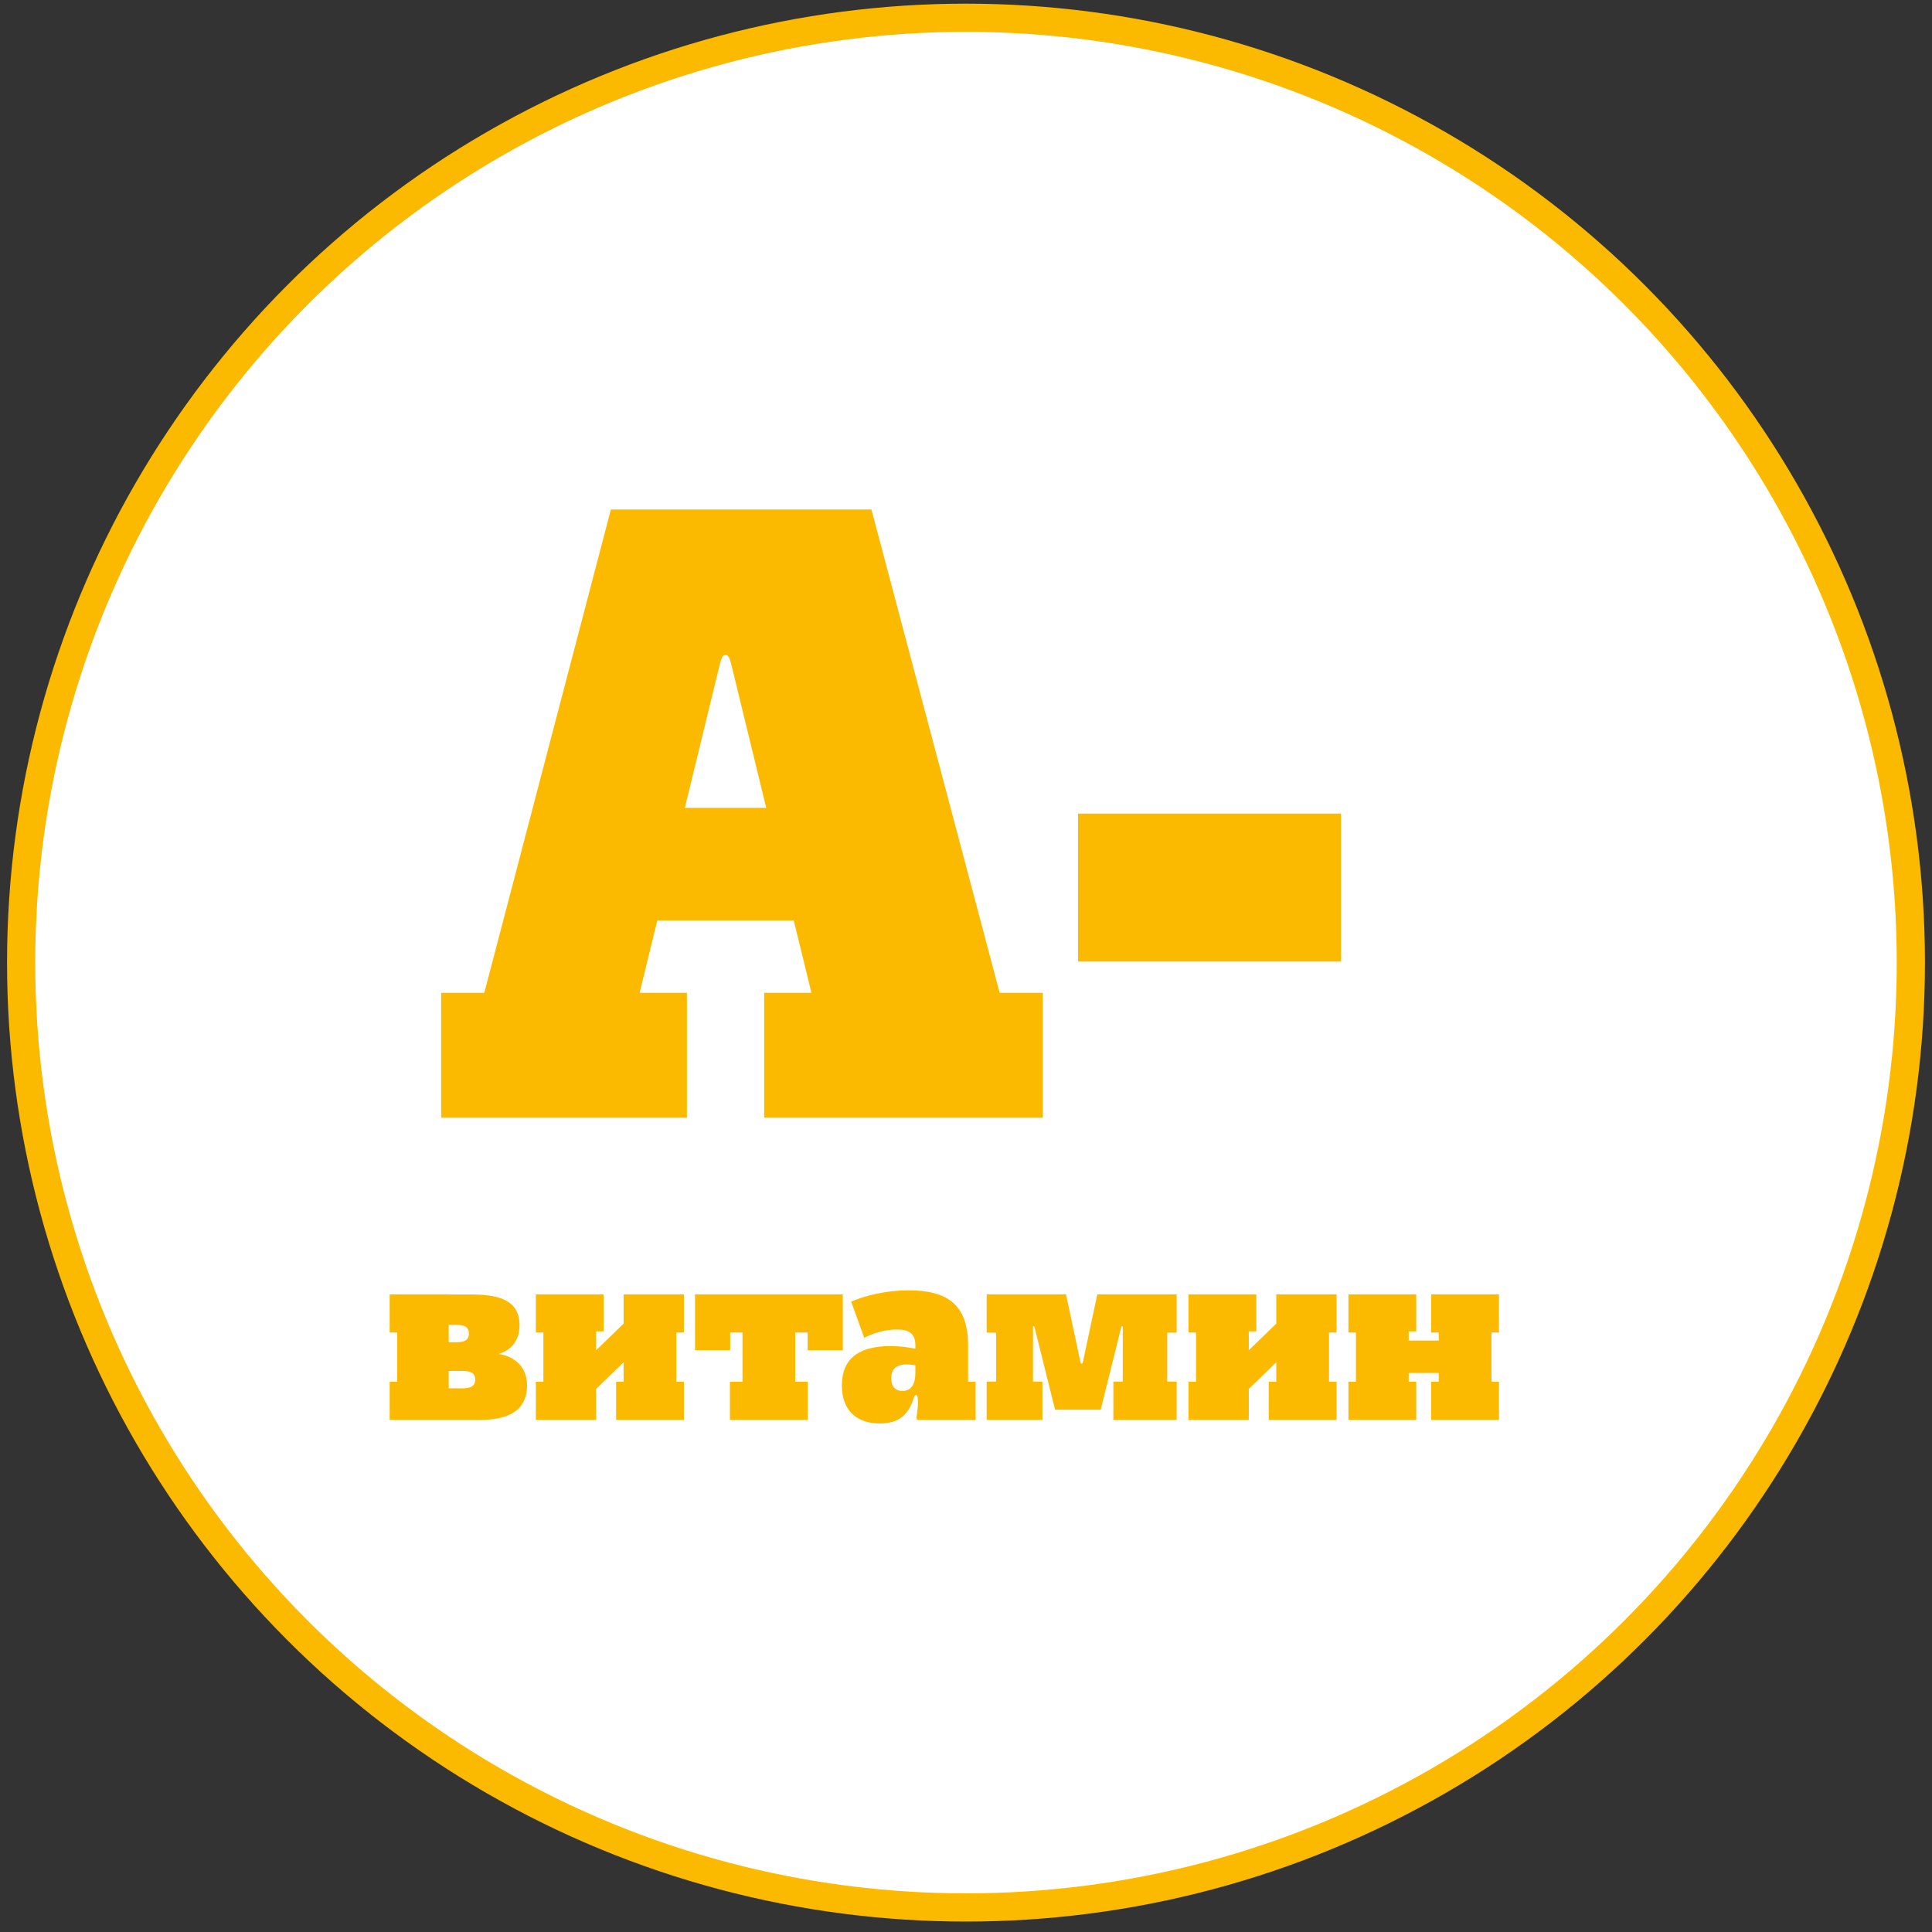
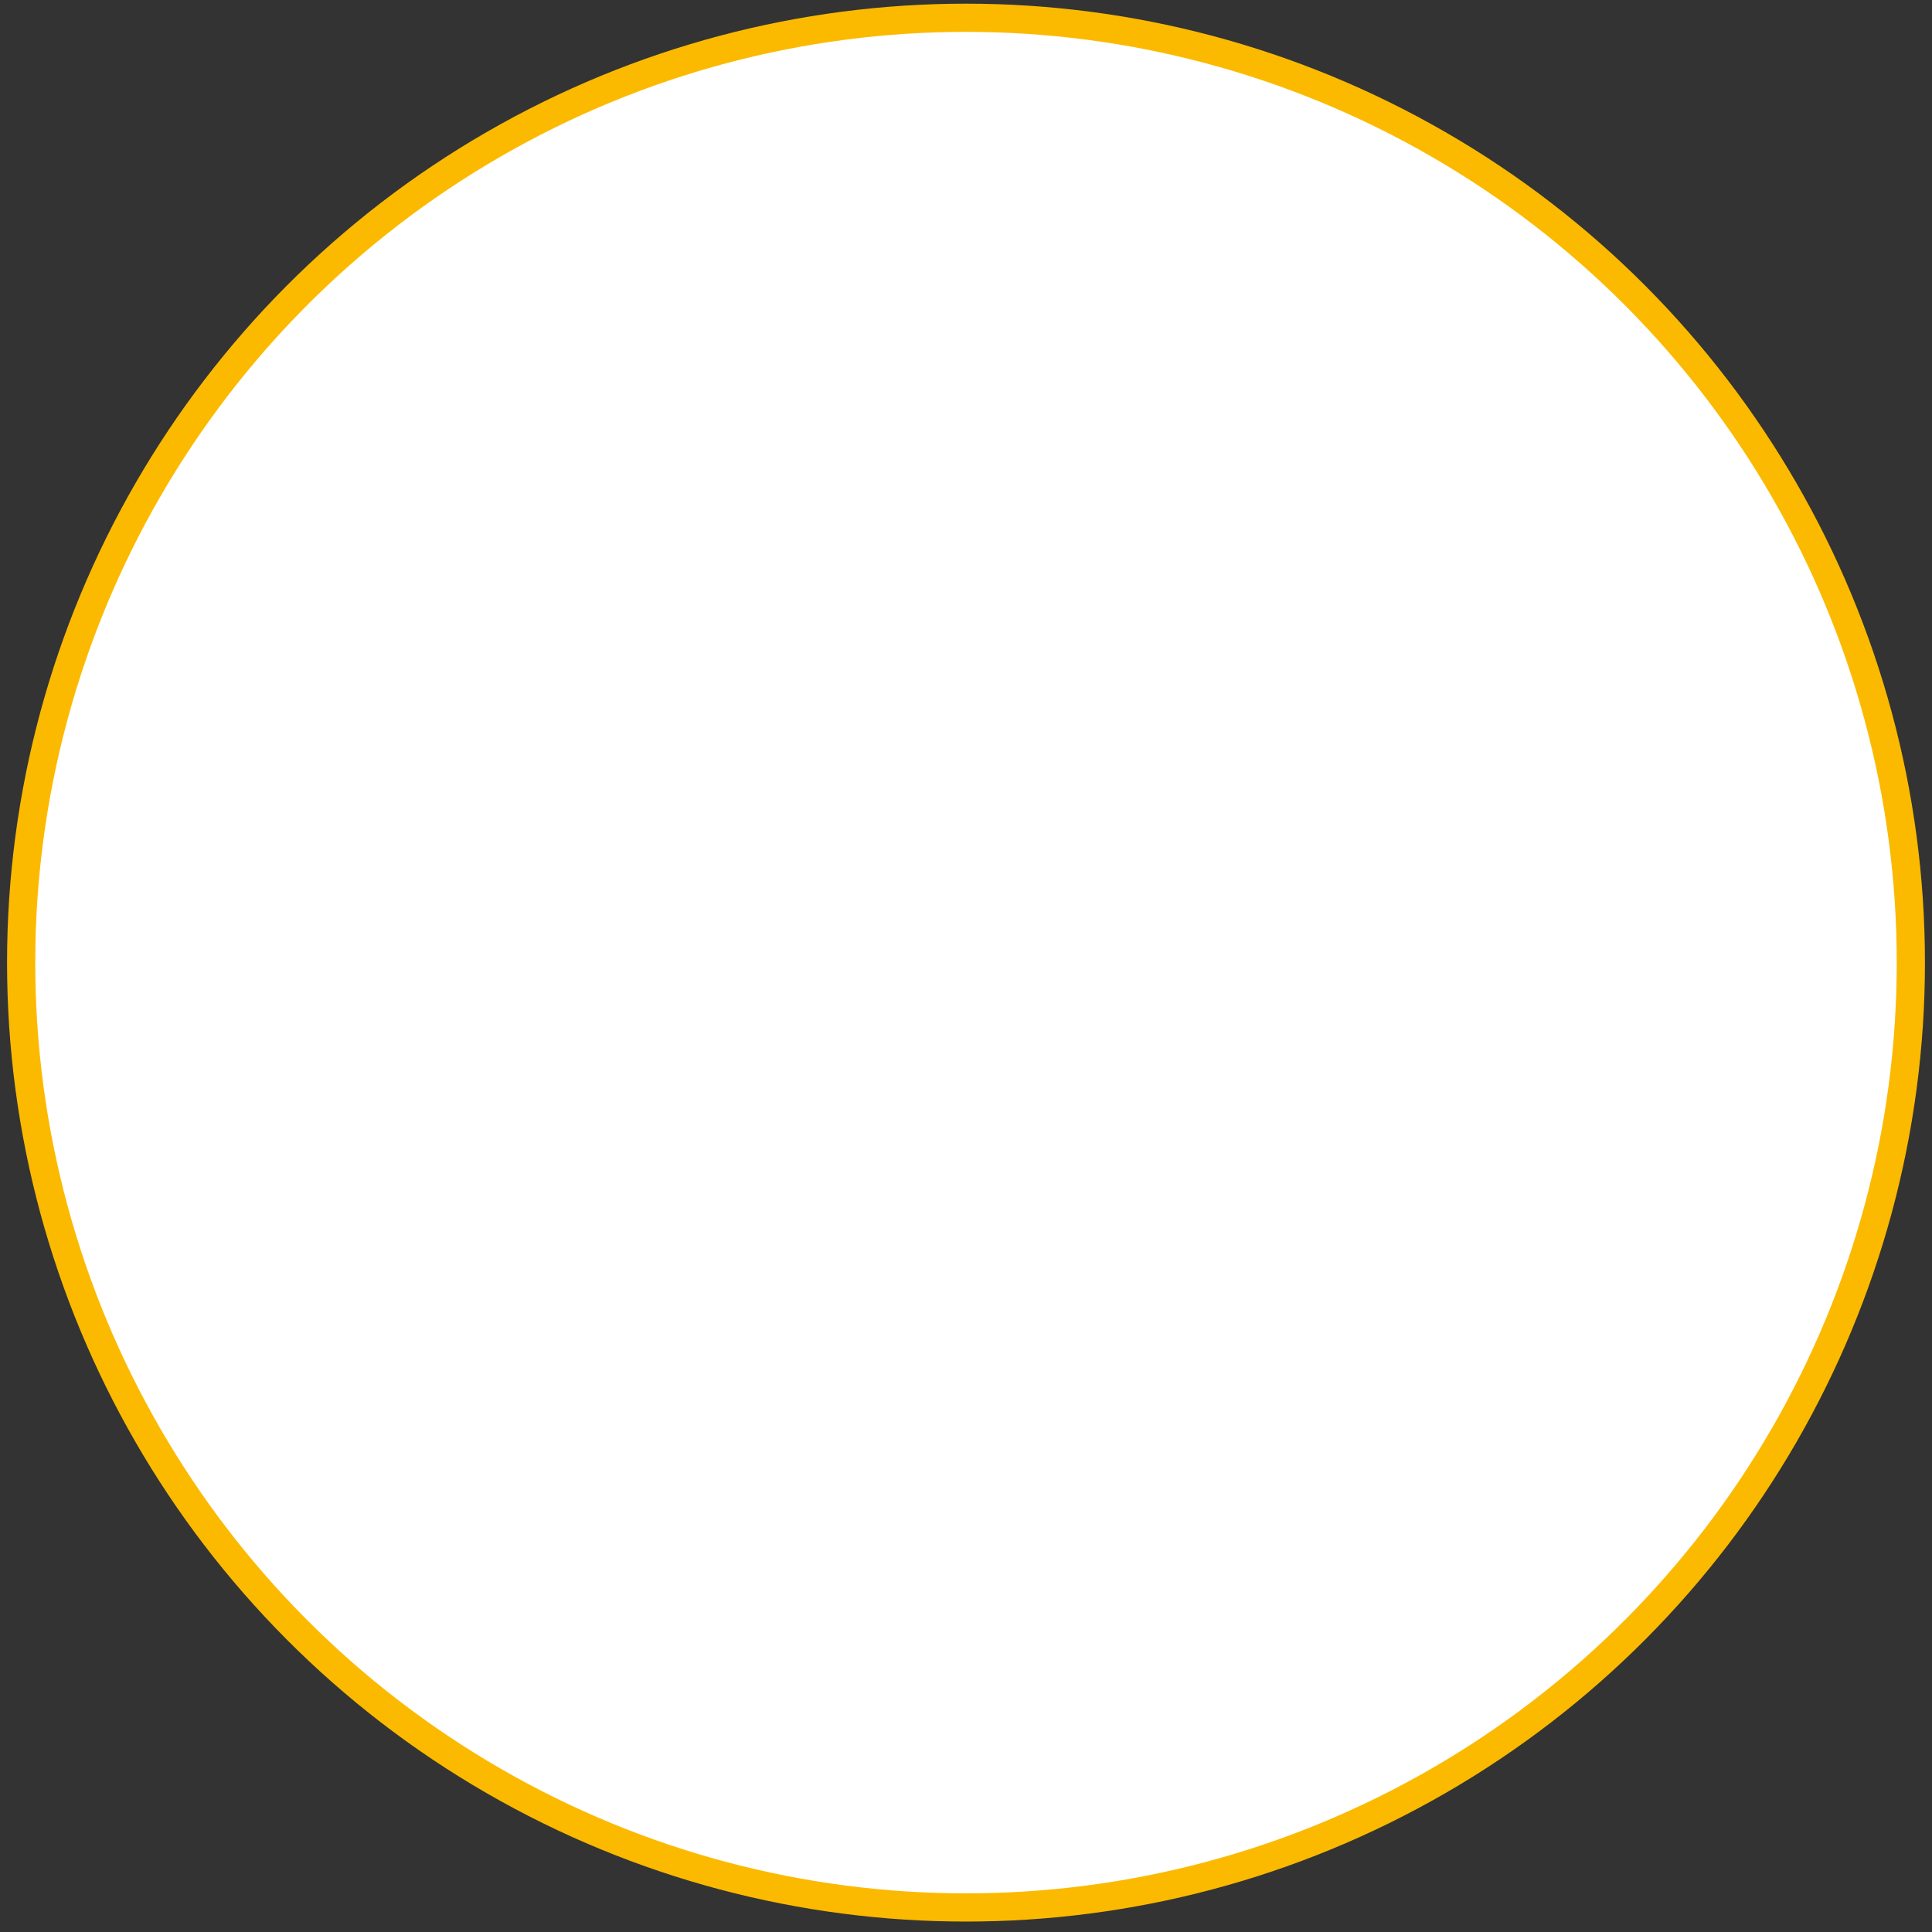
<svg xmlns="http://www.w3.org/2000/svg" width="137" height="137" viewBox="0 0 137 137" fill="none">
  <rect x="0" y="0" width="137" height="137" fill="#333333" stroke="none" />
  <circle cx="68.5" cy="68.26" r="67" fill="white" stroke="#FBBA00" stroke-width="2" />
-   <path d="M31.282 79.26V70.401H34.342L43.318 36.129H61.795L70.887 70.401H73.947V79.26H54.189V70.401H57.54L56.287 65.271H46.611L45.358 70.401H48.71V79.26H31.282ZM48.564 57.286H54.334L51.857 47.115C51.741 46.649 51.653 46.445 51.449 46.445C51.245 46.445 51.158 46.649 51.041 47.115L48.564 57.286ZM76.444 68.186V57.694H95.096V68.186H76.444Z" fill="#FBBA00" />
-   <path d="M27.632 100.689V97.982H28.167V94.491H27.632V91.784H31.818V91.793H33.474C35.789 91.793 36.84 92.434 36.84 93.983C36.84 95.177 36.136 95.782 35.344 96.014C36.154 96.103 37.374 96.681 37.374 98.231C37.374 100.065 36.003 100.689 34.026 100.689H27.632ZM31.818 98.445H32.842C33.447 98.445 33.697 98.24 33.697 97.83C33.697 97.421 33.447 97.216 32.842 97.216H31.818V98.445ZM31.818 95.177H32.396C33.002 95.177 33.251 94.972 33.251 94.562C33.251 94.153 33.002 93.948 32.396 93.948H31.818V95.177ZM37.998 100.689V97.982H38.532V94.491H37.998V91.784H42.807V94.411H42.272V95.746L44.222 93.859V91.784H48.497V94.491H47.962V97.982H48.497V100.689H43.688V97.982H44.222V96.601L42.272 98.489V100.689H37.998ZM51.76 100.689V97.982H52.65V94.491H51.778V95.746H49.284V91.784H59.765V95.746H57.272V94.491H56.39V97.982H57.281V100.689H51.76ZM62.379 100.938C60.803 100.938 59.699 100.065 59.699 98.24C59.699 96.308 60.946 95.453 63.136 95.453C63.813 95.453 64.401 95.533 64.908 95.64V95.381C64.908 94.5 64.374 94.277 63.608 94.277C62.816 94.277 61.987 94.5 61.284 94.865L60.358 92.3C61.382 91.855 62.851 91.499 64.436 91.499C67.099 91.499 68.648 92.452 68.648 95.381V97.982H69.182V100.689H65.122C65.042 100.689 64.997 100.644 64.997 100.564C64.997 100.493 65.006 100.386 65.033 100.181C65.059 99.976 65.095 99.7 65.095 99.442C65.095 99.014 65.033 98.925 64.953 98.925C64.89 98.925 64.846 98.97 64.801 99.112C64.436 100.279 63.795 100.938 62.379 100.938ZM63.198 97.732C63.198 98.266 63.448 98.632 63.991 98.632C64.605 98.632 64.908 98.177 64.908 97.349V96.815C64.677 96.779 64.481 96.753 64.285 96.753C63.59 96.753 63.198 97.055 63.198 97.732ZM69.965 100.689V97.973H70.633V94.5H69.965V91.784H75.593L76.608 96.557C76.626 96.655 76.652 96.699 76.706 96.699C76.75 96.699 76.777 96.655 76.795 96.557L77.81 91.784H83.438V94.5H82.77V97.973H83.438V100.689H78.95V97.973H79.618V94.099C79.618 94.046 79.6 94.037 79.573 94.037C79.546 94.037 79.528 94.046 79.511 94.108L78.05 99.967H74.818L73.358 94.108C73.34 94.046 73.322 94.037 73.295 94.037C73.269 94.037 73.251 94.046 73.251 94.099V97.973H73.918V100.689H69.965ZM84.278 100.689V97.982H84.813V94.491H84.278V91.784H89.087V94.411H88.553V95.746L90.503 93.859V91.784H94.777V94.491H94.243V97.982H94.777V100.689H89.969V97.982H90.503V96.601L88.553 98.489V100.689H84.278ZM101.486 100.689V97.982H102.021V97.358H99.892V97.982H100.427V100.689H95.618V97.982H96.152V94.491H95.618V91.784H100.427V94.411H99.892V95.061H102.021V94.491H101.486V91.784H106.295V94.491H105.761V97.982H106.295V100.689H101.486Z" fill="#FBBA00" />
</svg>